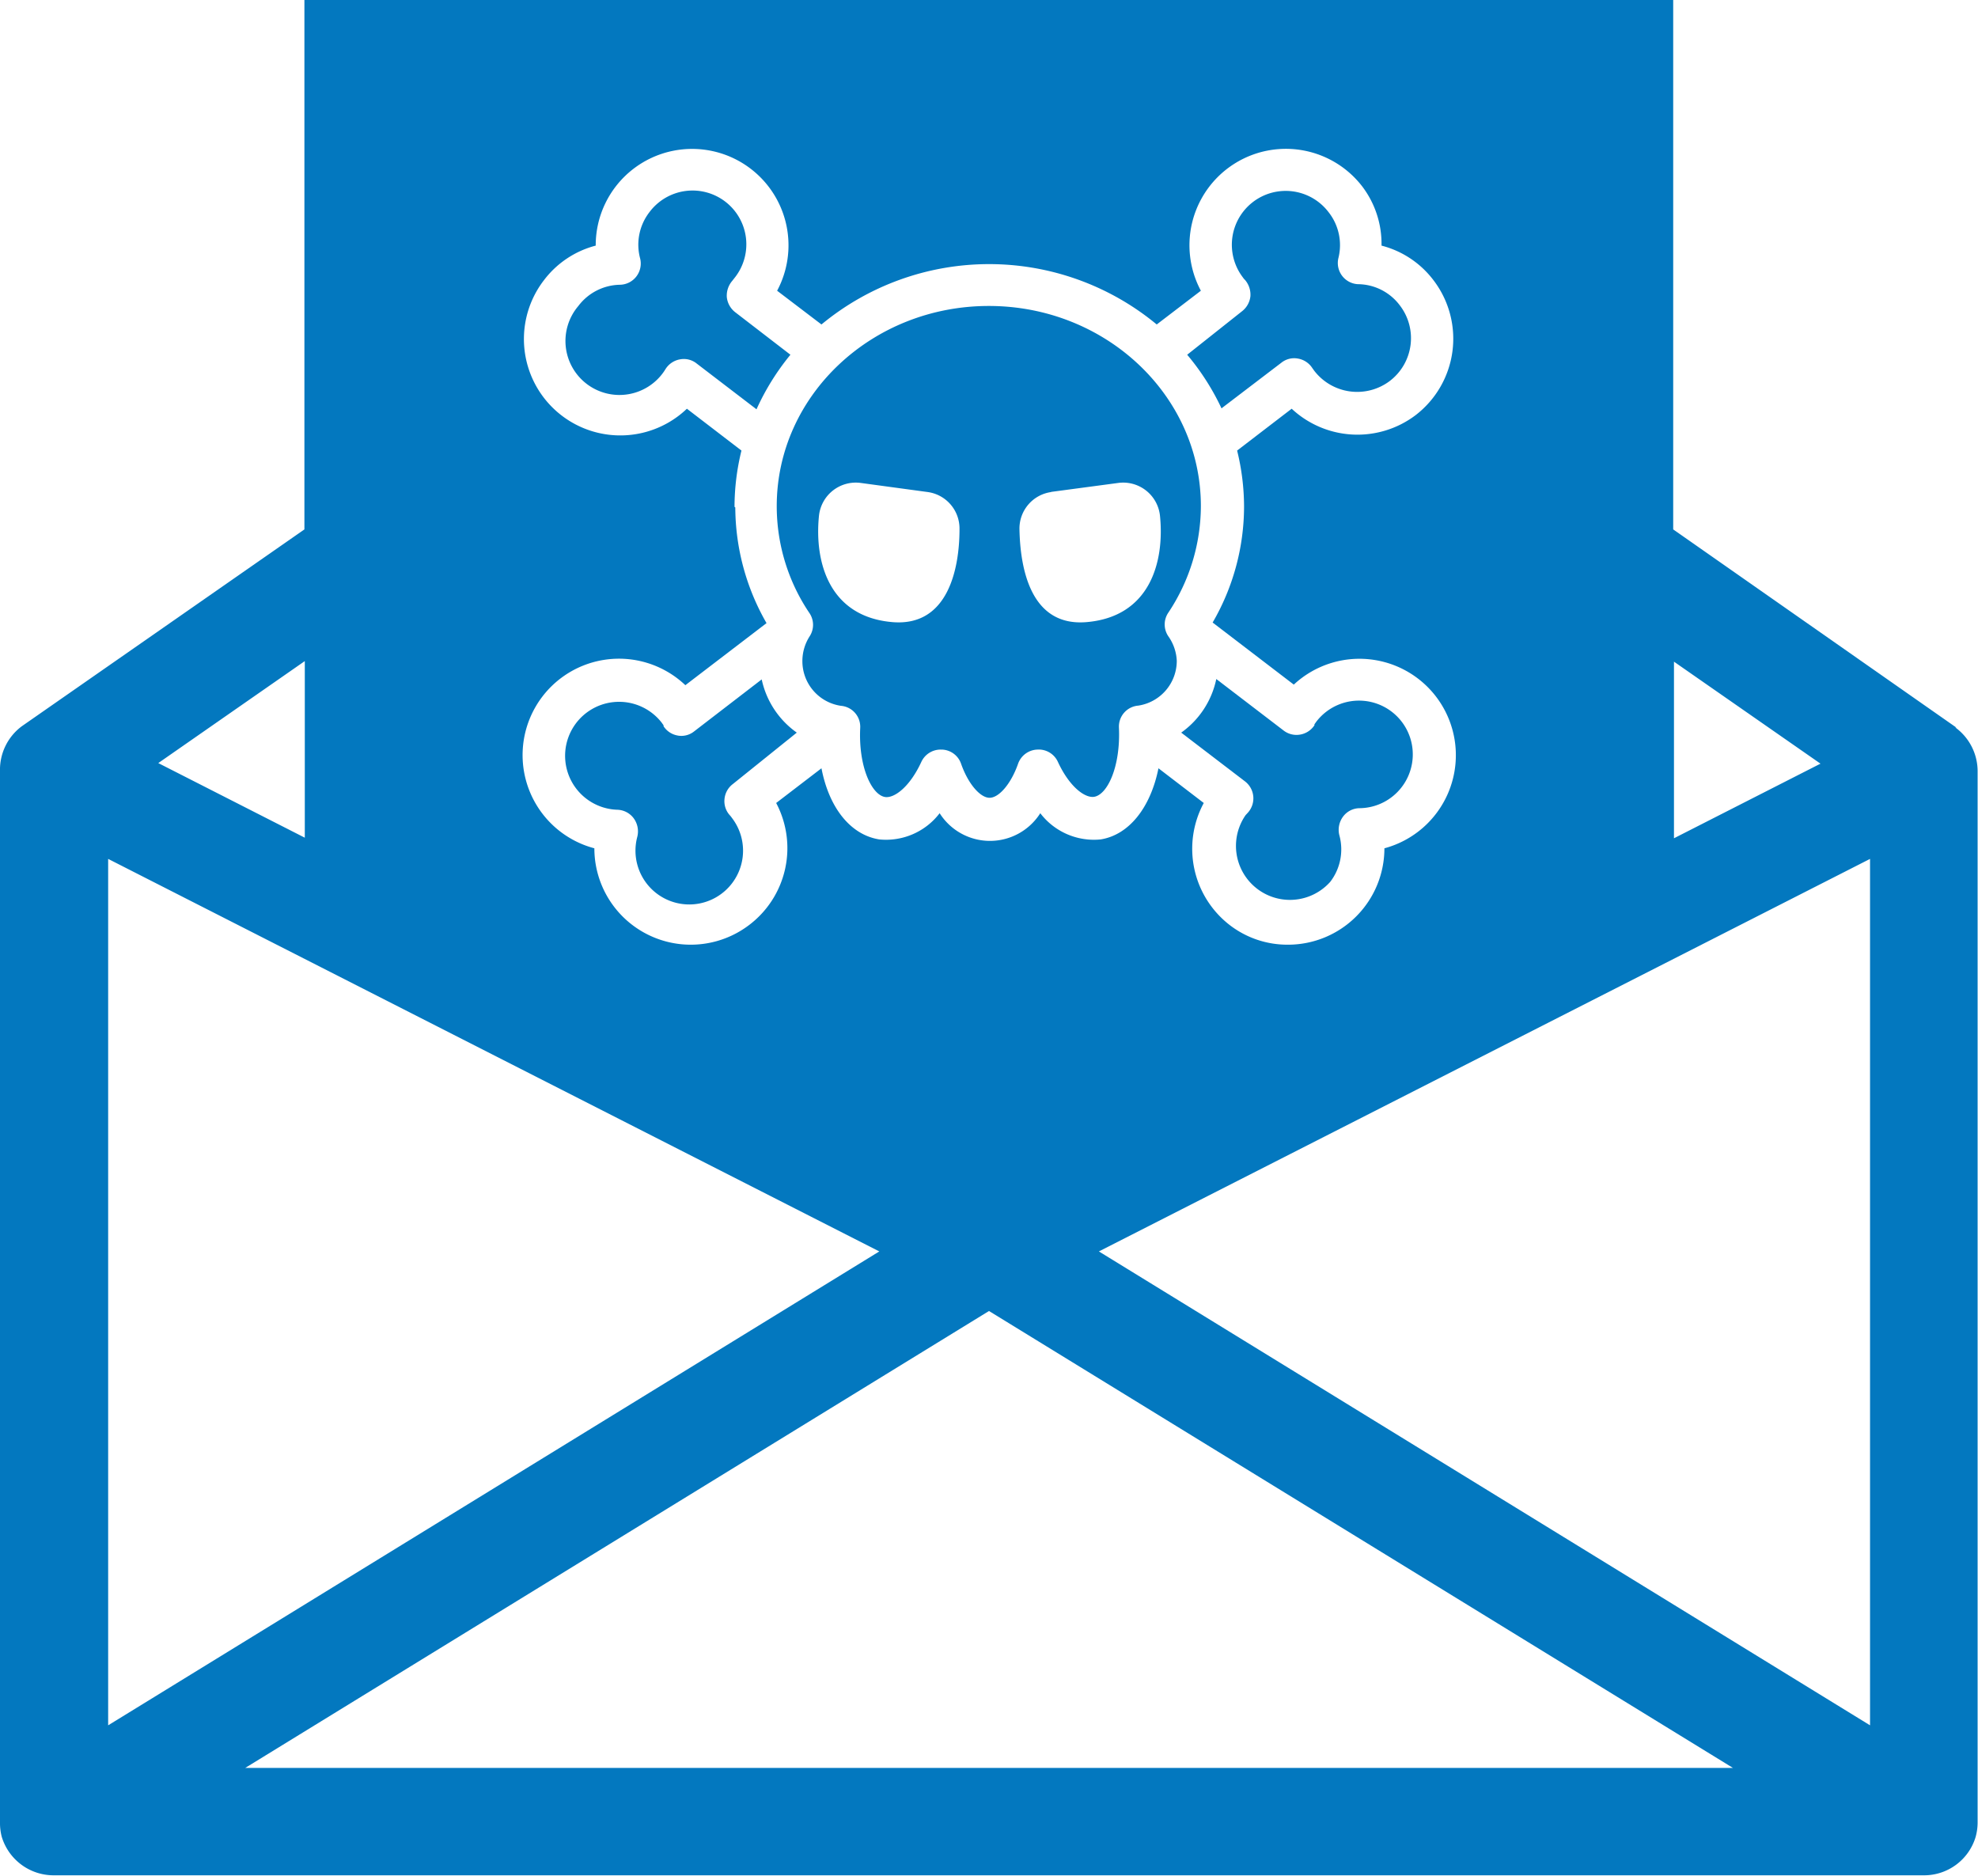
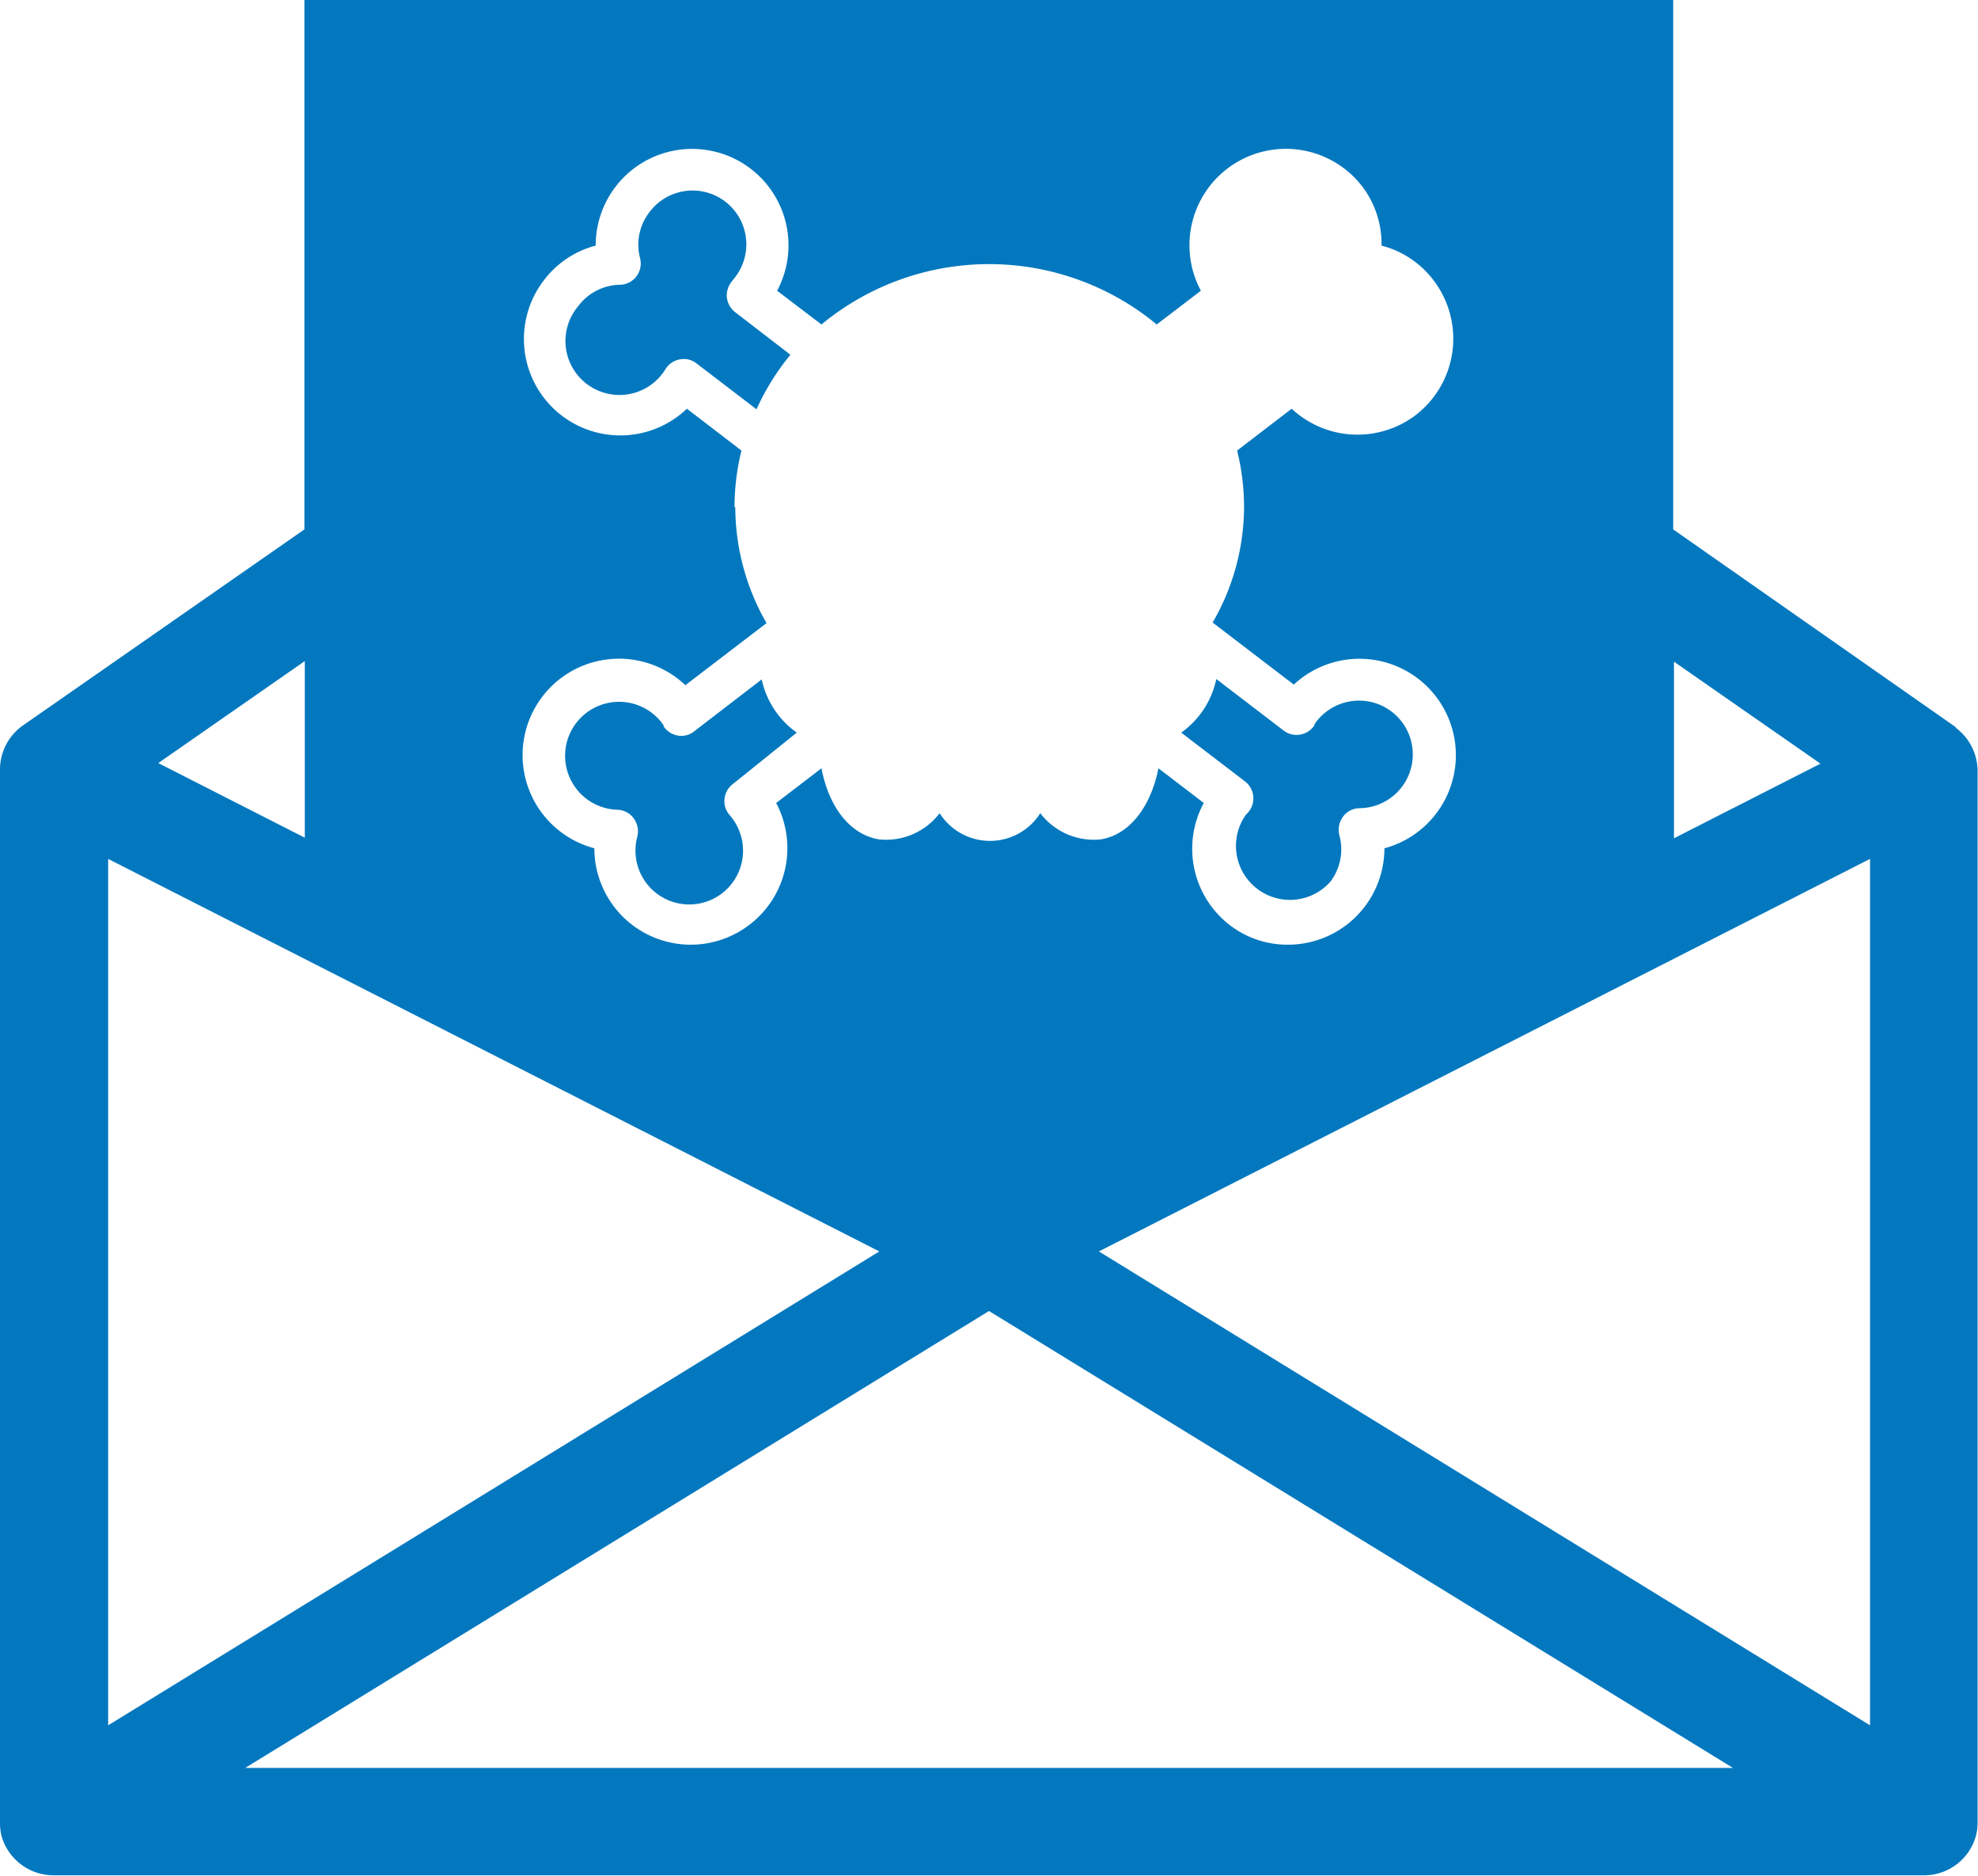
<svg xmlns="http://www.w3.org/2000/svg" viewBox="0 0 102.6 97.31">
  <defs>
    <style>.cls-1{fill:#0378bf;}</style>
  </defs>
  <g id="Layer_2" data-name="Layer 2">
    <g id="Layer_1-2" data-name="Layer 1">
      <path class="cls-1" d="M97,89.49,57,64.91,97,44.55ZM12.72,91.7,51.3,68,89.89,91.7ZM5.61,44.55l40,20.36-40,24.58Zm10.2-10.26v9.16l-7.6-3.87Zm22.29-8a12.23,12.23,0,0,1,.36-2.92L35.63,21.2a5,5,0,0,1-7.42-6.66,4.92,4.92,0,0,1,2.69-1.8,5,5,0,1,1,9.41,2.34l2.3,1.75a13.64,13.64,0,0,1,17.39,0l2.29-1.75a5,5,0,0,1,8.37-5.41,4.92,4.92,0,0,1,1,3.07,4.91,4.91,0,0,1,2.7,1.8,5,5,0,0,1-.94,7A5,5,0,0,1,67,21.2l-2.83,2.17a12.23,12.23,0,0,1,.36,2.92,12,12,0,0,1-1.63,6l4.21,3.22A5,5,0,1,1,71.81,44a5,5,0,0,1-5,5,4.9,4.9,0,0,1-3-1,5,5,0,0,1-1.37-6.35l-2.35-1.8c-.4,2-1.5,3.45-3,3.69a3.5,3.5,0,0,1-3.13-1.36,3.09,3.09,0,0,1-5.22,0,3.5,3.5,0,0,1-3.13,1.36c-1.51-.24-2.61-1.66-3-3.69l-2.35,1.8A5,5,0,0,1,38.83,48a5,5,0,0,1-8-4,5,5,0,1,1,4.72-8.46l4.21-3.22a12.12,12.12,0,0,1-1.62-6m48.69,8,7.6,5.29-7.6,3.87Zm14.65,3.42,0,0L86.79,27.46V0h-71V27.46L1.13,37.67l0,0A2.81,2.81,0,0,0,0,40V94.5H0a2.85,2.85,0,0,0,.09.77,2.81,2.81,0,0,0,2.7,2h97a2.79,2.79,0,0,0,2.69-2,2.86,2.86,0,0,0,.1-.77h0V40a2.81,2.81,0,0,0-1.16-2.27" />
      <path class="cls-1" d="M38.13,16.19a1.14,1.14,0,0,1-.43-.78,1.18,1.18,0,0,1,.28-.84l0,0,.11-.14A2.79,2.79,0,1,0,33.69,11a2.76,2.76,0,0,0-.49,2.39,1.1,1.1,0,0,1-1.05,1.38A2.76,2.76,0,0,0,30,15.87a2.8,2.8,0,1,0,4.44,3.4l.09-.14,0,0a1.11,1.11,0,0,1,.74-.49,1.06,1.06,0,0,1,.86.21l3.11,2.38A12.71,12.71,0,0,1,41,18.4Z" />
      <path class="cls-1" d="M35.15,38.15a1.09,1.09,0,0,1-.73-.48l0-.05-.1-.14A2.8,2.8,0,1,0,32,42a1.1,1.1,0,0,1,.86.43,1.15,1.15,0,0,1,.19,1,2.79,2.79,0,1,0,4.92-1,1.34,1.34,0,0,0-.11-.14l0,0a1.08,1.08,0,0,1-.28-.84,1.1,1.1,0,0,1,.43-.78L41.33,38a4.54,4.54,0,0,1-1.82-2.76L36,37.94a1.06,1.06,0,0,1-.86.21" />
-       <path class="cls-1" d="M66.47,18.81a1.06,1.06,0,0,1,.86-.21,1.11,1.11,0,0,1,.74.49l0,0,.1.14a2.81,2.81,0,0,0,3.92.53,2.79,2.79,0,0,0,.52-3.92,2.74,2.74,0,0,0-2.18-1.1,1.1,1.1,0,0,1-1-1.38A2.76,2.76,0,0,0,68.91,11a2.79,2.79,0,1,0-4.44,3.39.69.69,0,0,0,.11.13l0,0a1.18,1.18,0,0,1,.28.84,1.14,1.14,0,0,1-.43.78L61.58,18.4a12.65,12.65,0,0,1,1.78,2.78Z" />
      <path class="cls-1" d="M61.27,38l3.31,2.53a1.11,1.11,0,0,1,.15,1.62l0,0-.12.13A2.8,2.8,0,0,0,69,45.74a2.76,2.76,0,0,0,.48-2.39,1.15,1.15,0,0,1,.19-1,1.08,1.08,0,0,1,.86-.43,2.79,2.79,0,1,0-2.25-4.49l-.1.14,0,.05a1.11,1.11,0,0,1-.73.48,1.09,1.09,0,0,1-.87-.21l-3.49-2.67A4.54,4.54,0,0,1,61.27,38" />
-       <path class="cls-1" d="M42.48,26.76a1.92,1.92,0,0,1,2.17-1.71l3.46.47a1.91,1.91,0,0,1,1.66,1.93c0,2-.57,5.05-3.46,4.82C43,32,42.24,29.15,42.48,26.76m12-1.24L58,25.05a1.92,1.92,0,0,1,2.17,1.71c.24,2.39-.52,5.24-3.83,5.51-2.89.23-3.42-2.8-3.46-4.82a1.91,1.91,0,0,1,1.66-1.93M42,31.82A1.09,1.09,0,0,1,42,33a2.37,2.37,0,0,0-.38,1.29,2.34,2.34,0,0,0,2,2.32,1.09,1.09,0,0,1,1,1.14c-.1,2,.59,3.48,1.29,3.59.48.07,1.28-.52,1.88-1.82a1.1,1.1,0,0,1,1-.64h.06a1.09,1.09,0,0,1,1,.73c.37,1.06,1,1.77,1.48,1.77s1.11-.71,1.48-1.77a1.1,1.1,0,0,1,1-.73,1.09,1.09,0,0,1,1.06.63c.6,1.3,1.4,1.89,1.88,1.82.7-.11,1.38-1.58,1.29-3.59a1.09,1.09,0,0,1,1-1.14,2.35,2.35,0,0,0,2-2.32A2.38,2.38,0,0,0,60.6,33a1.09,1.09,0,0,1,0-1.22,10,10,0,0,0,1.69-5.53c0-5.73-4.93-10.38-11-10.38s-11,4.65-11,10.38A9.91,9.91,0,0,0,42,31.82" />
    </g>
  </g>
</svg>